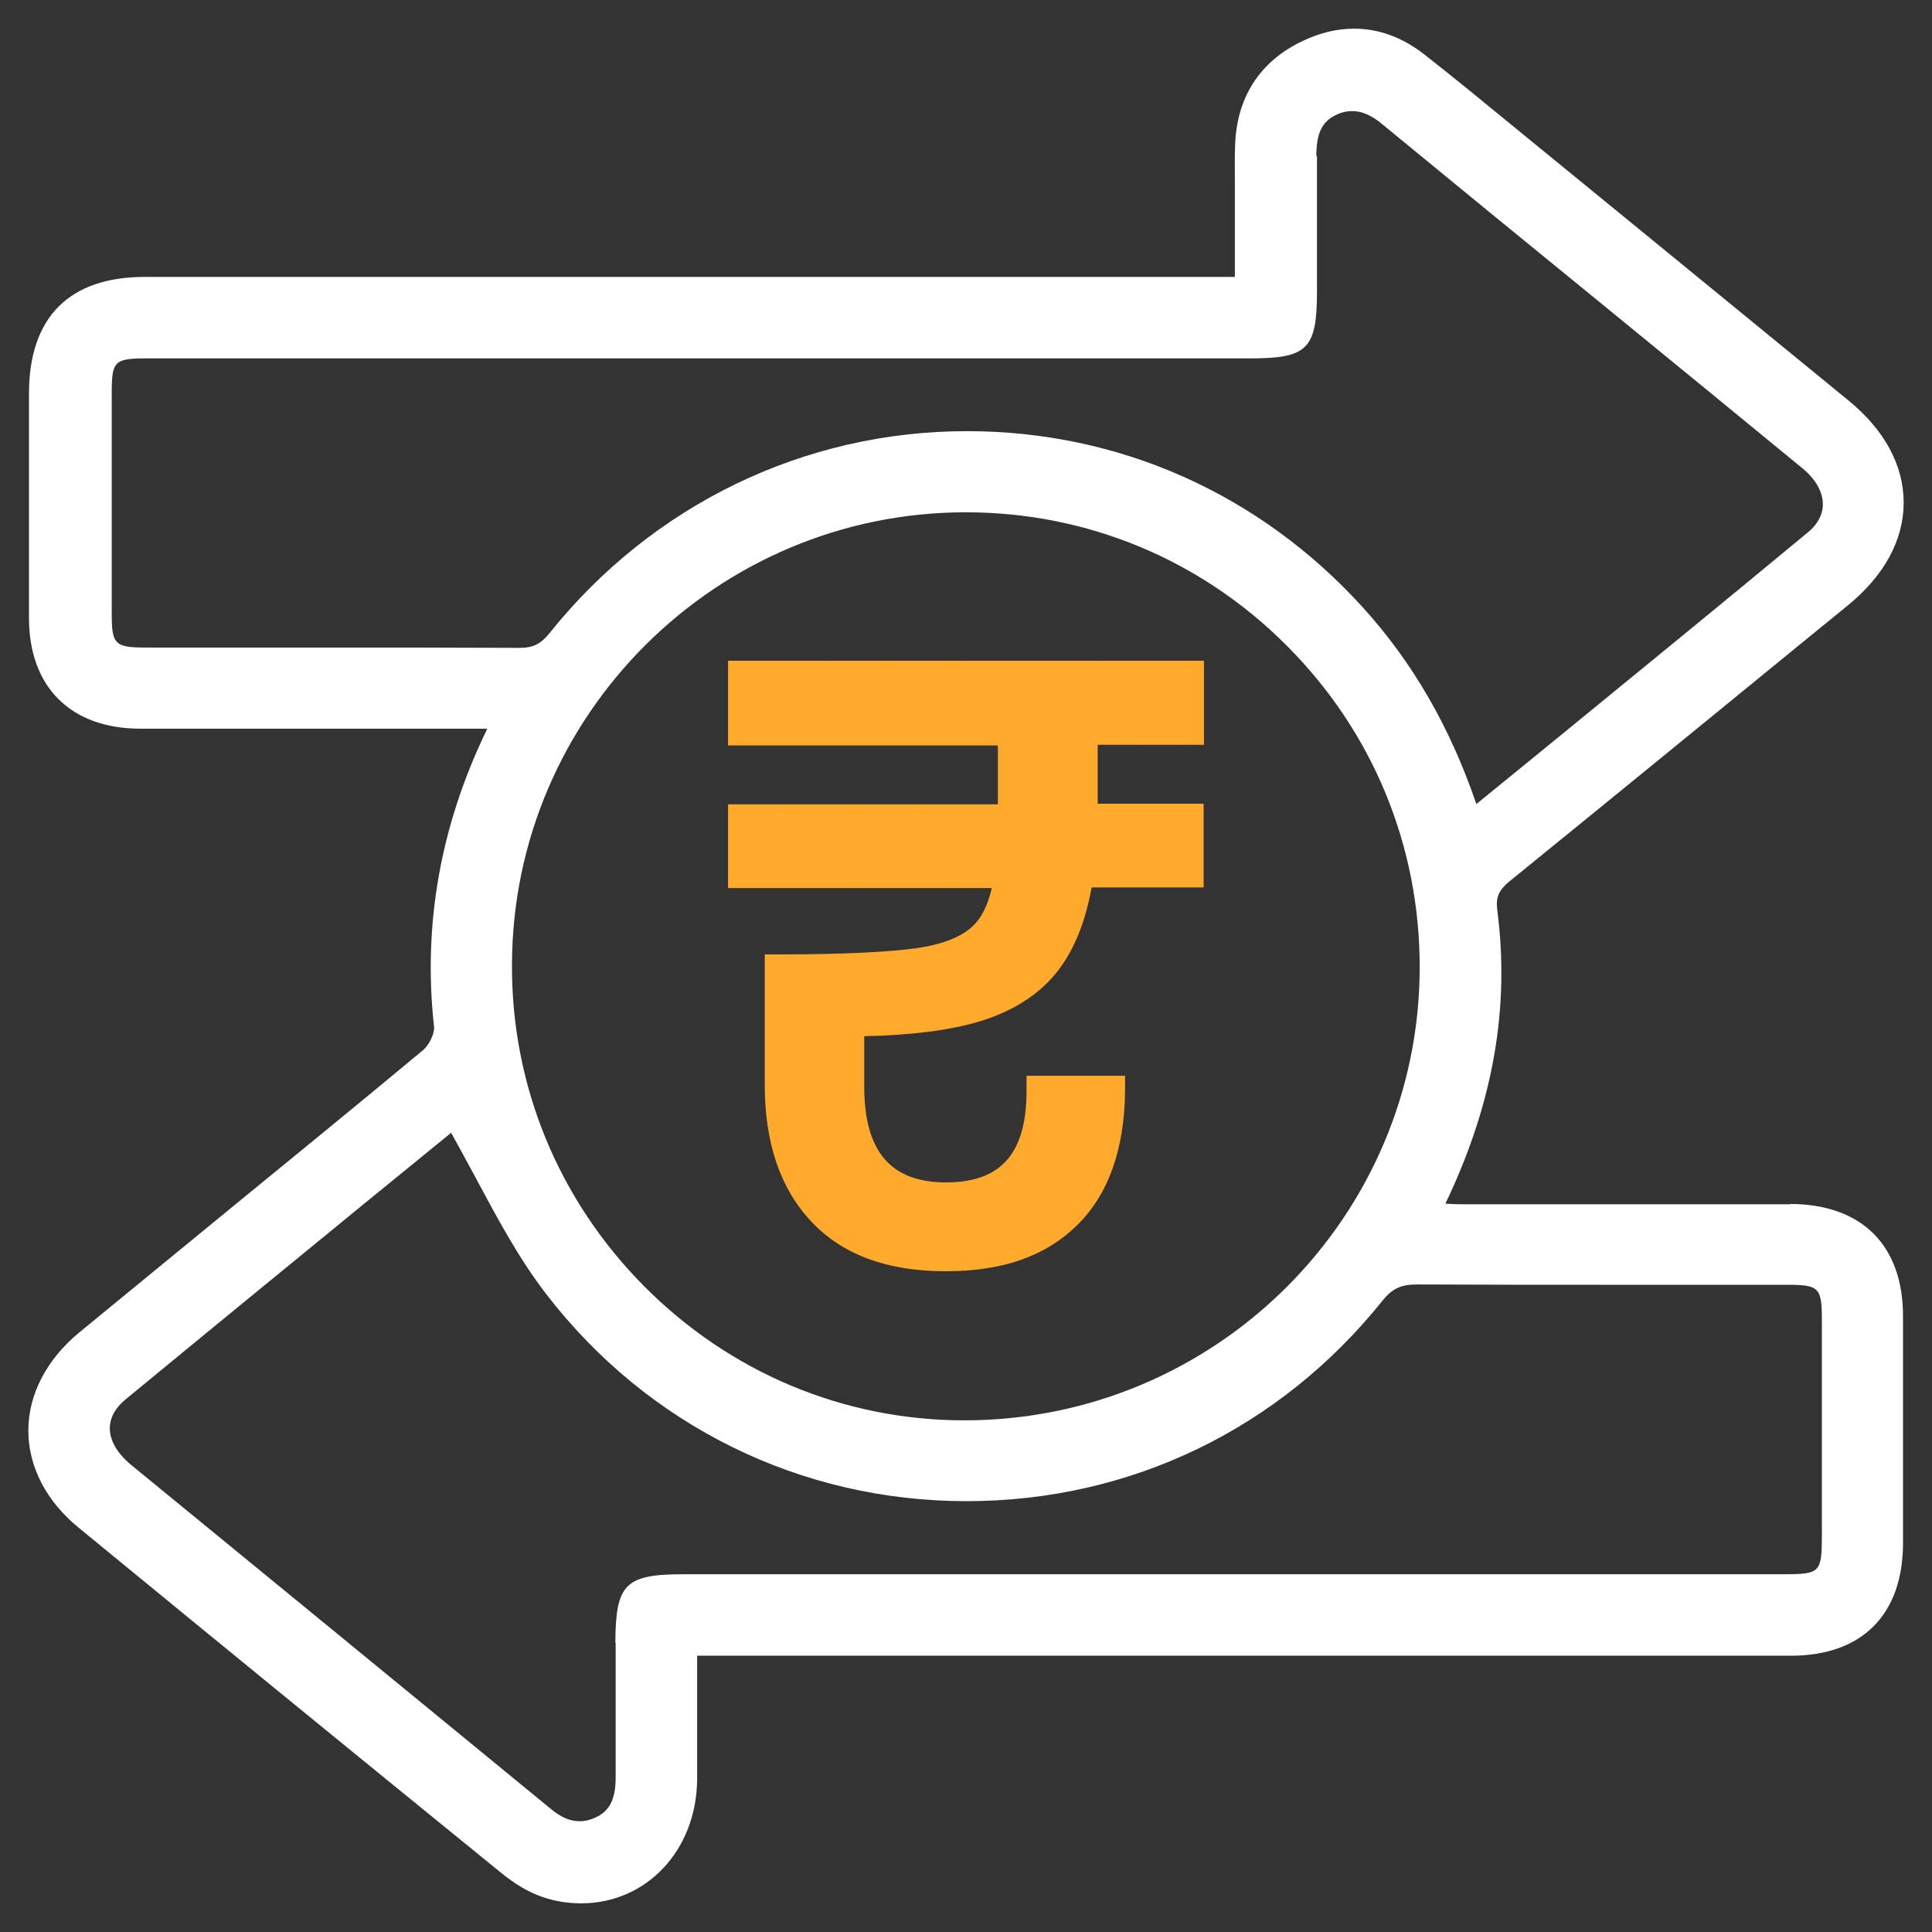
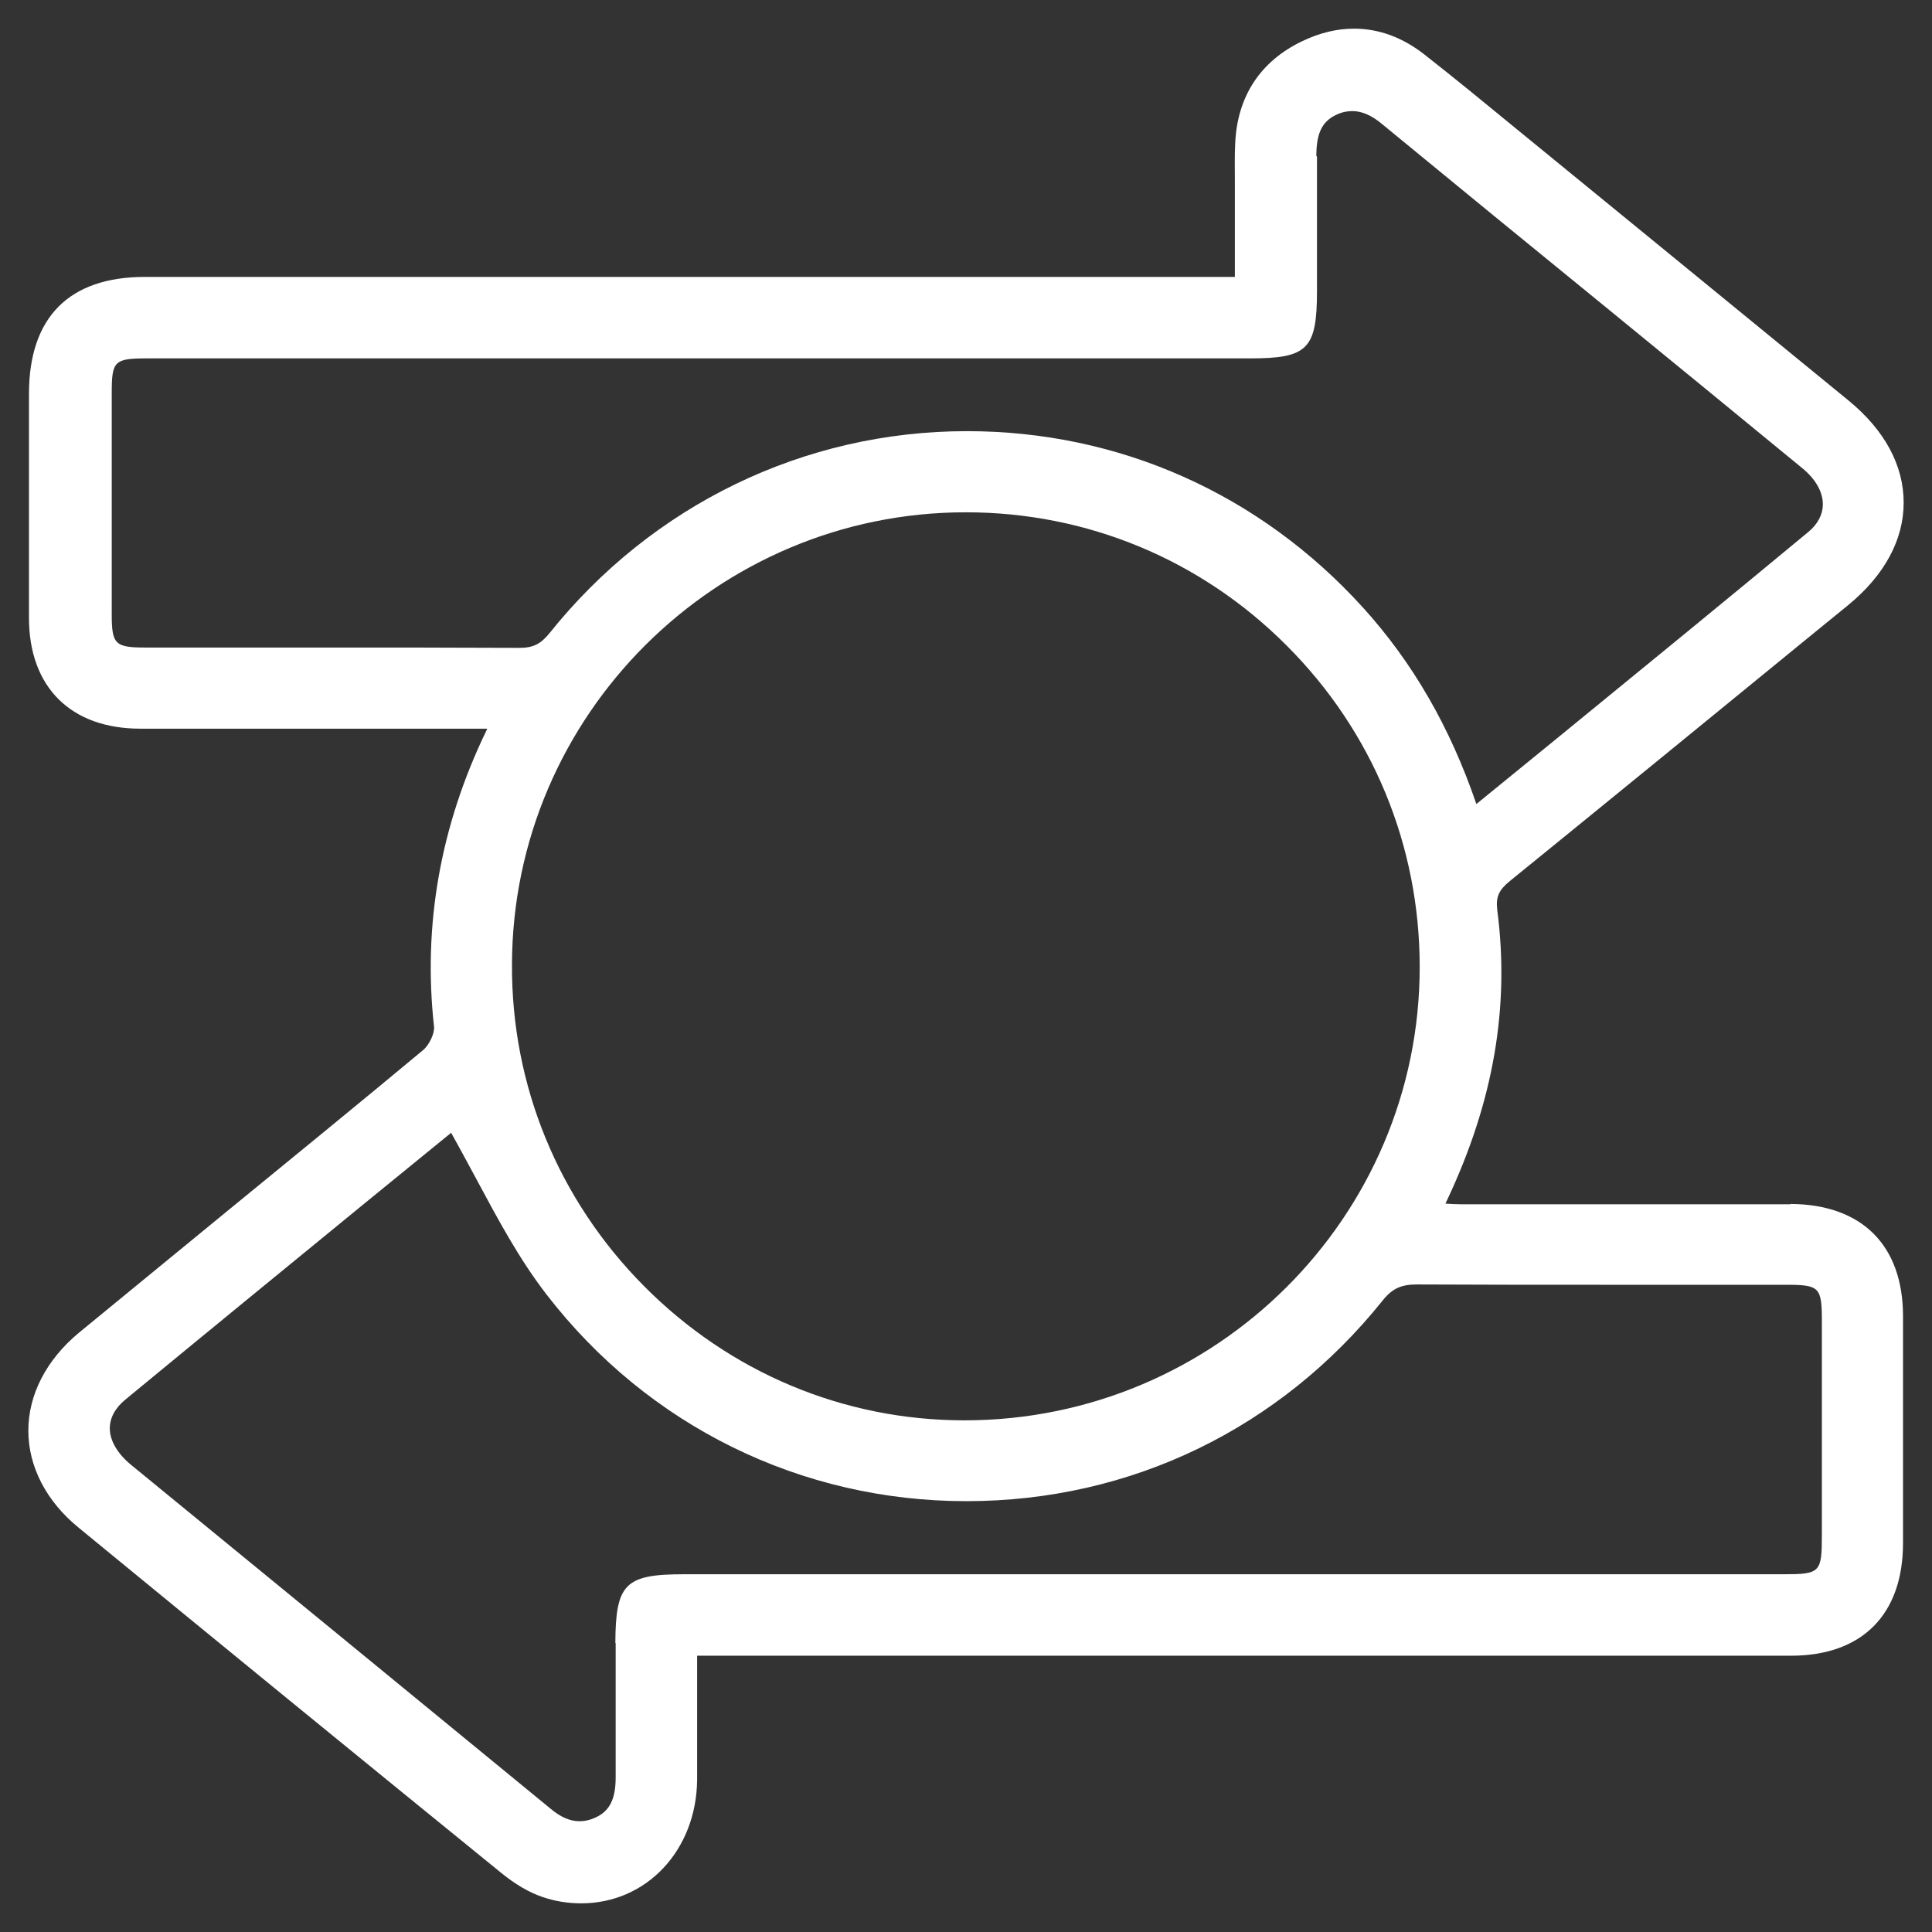
<svg xmlns="http://www.w3.org/2000/svg" id="Layer_1" data-name="Layer 1" viewBox="0 0 60 60">
  <rect x="0" y="0" width="60" height="60" fill="#333333" stroke="none" />
  <defs>
    <style>
      .cls-1 {
        fill: #ffaa2c;
      }

      .cls-2 {
        fill: #fff;
      }
    </style>
  </defs>
-   <path class="cls-1" d="M37.39,23.15v-2.63h-14.78v2.63h8.38v1.83h-8.38v2.6h8.19c-.12.53-.32.93-.59,1.18-.35.34-.94.57-1.77.69-.9.12-2.32.19-4.23.19h-.46v4.05c0,1.8.48,3.22,1.44,4.24.96,1.03,2.36,1.55,4.17,1.55s3.12-.48,4.09-1.43c.97-.95,1.47-2.35,1.49-4.17v-.47s-3.06,0-3.06,0v.46c0,1.95-.79,2.85-2.5,2.85s-2.54-.95-2.54-2.98v-1.56c1.44-.03,2.64-.18,3.55-.45,1.07-.32,1.9-.85,2.47-1.59.5-.65.85-1.51,1.04-2.58h3.48v-2.6h-3.29v-1.83h3.29Z" />
  <path class="cls-2" d="M55.61,37.4h-10.23c-.16,0-.32-.01-.49-.02.02-.05.04-.09.06-.13,1.43-3.04,1.94-5.97,1.55-8.98-.05-.41.04-.62.38-.9,3.19-2.59,6.37-5.19,9.55-7.79l.97-.79c1.12-.92,1.72-2.02,1.72-3.18s-.59-2.25-1.71-3.17c-2.44-2-10.32-8.44-10.32-8.44-.95-.78-1.9-1.56-2.87-2.32-.67-.52-1.4-.79-2.17-.79-.53,0-1.07.13-1.61.39-1.3.62-2.02,1.72-2.08,3.18-.02.4-.01.8-.01,1.2v2.94s-33.85,0-33.85,0c-2.35,0-3.6,1.25-3.6,3.63v1.07c0,1.96,0,3.92,0,5.89,0,2.15,1.3,3.44,3.46,3.44h10.77s-.01.03-.02.05c-1.44,2.97-1.98,6.07-1.63,9.21.02.2-.15.57-.35.73-2.03,1.69-4.08,3.36-6.12,5.03-1.52,1.25-3.04,2.49-4.56,3.74-1.01.84-1.57,1.92-1.57,3.04,0,1.12.56,2.2,1.57,3.02,4.36,3.58,8.73,7.15,13.11,10.71.44.36.87.61,1.28.75.4.14.81.2,1.21.2,2.03,0,3.58-1.65,3.6-3.84,0-.94,0-1.87,0-2.84v-1.01s33.97,0,33.97,0c2.21,0,3.48-1.28,3.48-3.5,0-2.35,0-4.69,0-7.04,0-2.21-1.28-3.48-3.5-3.49ZM19.12,51.03v1.25c0,.97,0,1.95,0,2.92,0,.68-.19,1.06-.66,1.26-.16.07-.31.1-.46.1-.29,0-.58-.12-.89-.38-2.28-1.87-4.56-3.74-6.84-5.61l-6.19-5.07c-.43-.35-.67-.76-.67-1.14,0-.33.17-.64.49-.9,2.51-2.07,5.03-4.13,7.51-6.16l2.6-2.12c.27.48.52.95.78,1.43.66,1.23,1.33,2.49,2.19,3.6,3.15,4.08,7.9,6.41,13.03,6.41s9.75-2.27,12.92-6.22c.3-.38.58-.51,1.07-.51,1.91.01,3.82.01,5.73.01h5.73c1.05,0,1.12.07,1.12,1.14,0,2.21,0,4.42,0,6.63,0,1.17-.05,1.22-1.2,1.22H21.23c-1.82,0-2.11.3-2.12,2.13ZM40.88,4.85c0-.7.17-1.08.63-1.29.17-.08.33-.11.49-.11.29,0,.6.13.93.41,2.31,1.9,4.62,3.79,6.94,5.68,2.03,1.66,4.06,3.32,6.09,4.99.42.34.65.74.65,1.13,0,.32-.16.62-.45.86-2.57,2.13-5.15,4.24-7.77,6.38l-2.54,2.07c-.82-2.4-1.98-4.4-3.52-6.1-3.21-3.54-7.58-5.48-12.3-5.48-5.06,0-9.78,2.29-12.97,6.28-.27.33-.5.45-.93.45-2.01-.01-4.01-.01-6.01-.01h-5.6c-.95,0-1.05-.1-1.05-1.04,0-2.29,0-4.58,0-6.87,0-.99.08-1.07,1.1-1.07h34.26c1.78,0,2.07-.29,2.07-2.09v-1.15c0-1.01,0-2.02,0-3.03ZM30,15.91c3.76,0,7.3,1.47,9.96,4.14,2.67,2.67,4.13,6.21,4.13,9.98,0,7.76-6.33,14.08-14.14,14.08-3.76,0-7.29-1.49-9.95-4.17s-4.12-6.23-4.1-9.99c.02-7.74,6.35-14.04,14.09-14.04Z" />
</svg>